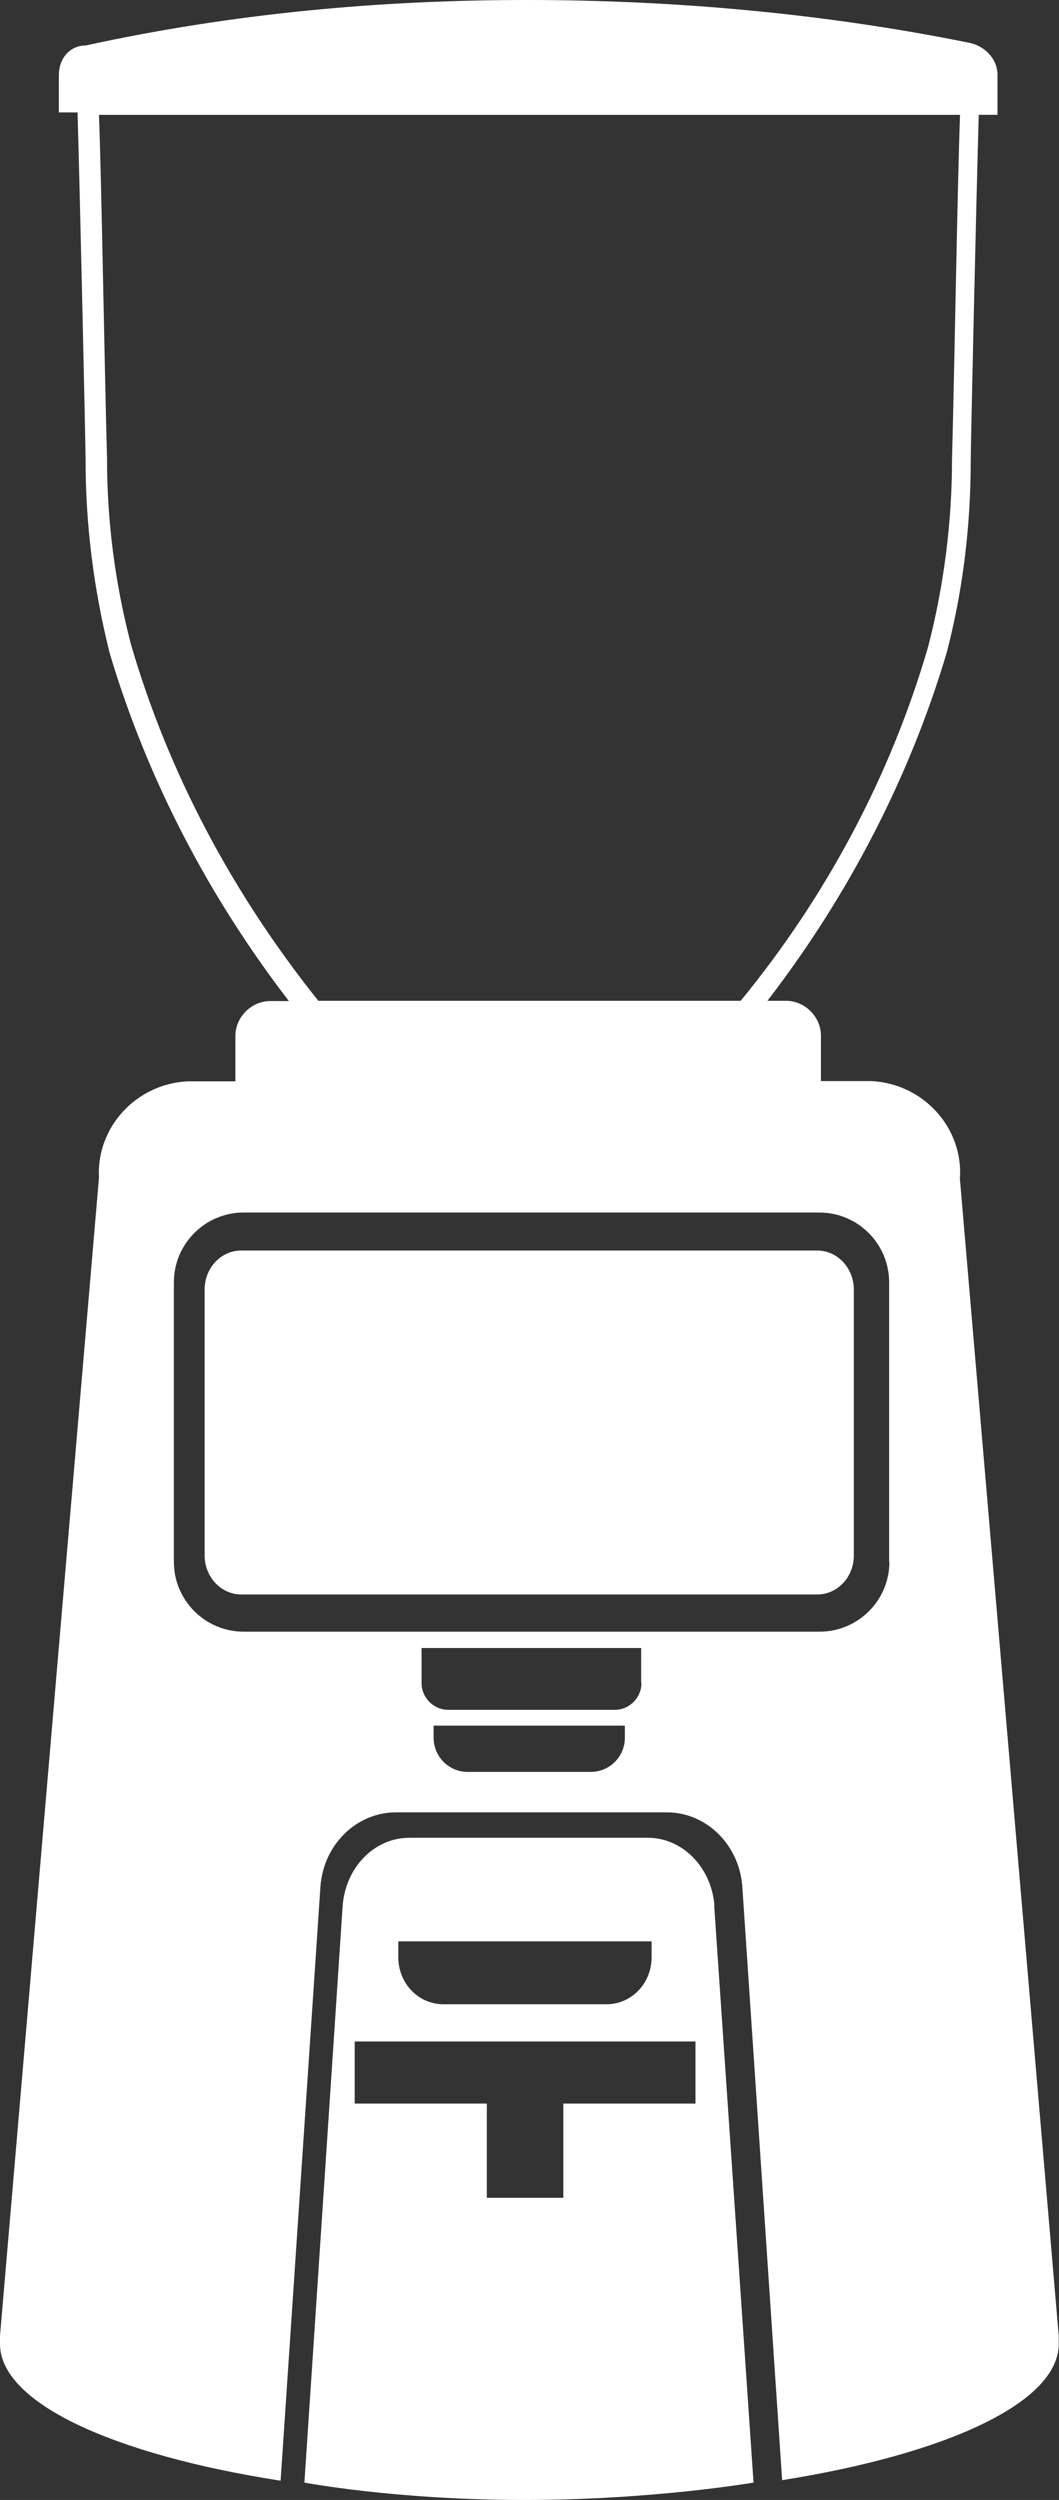
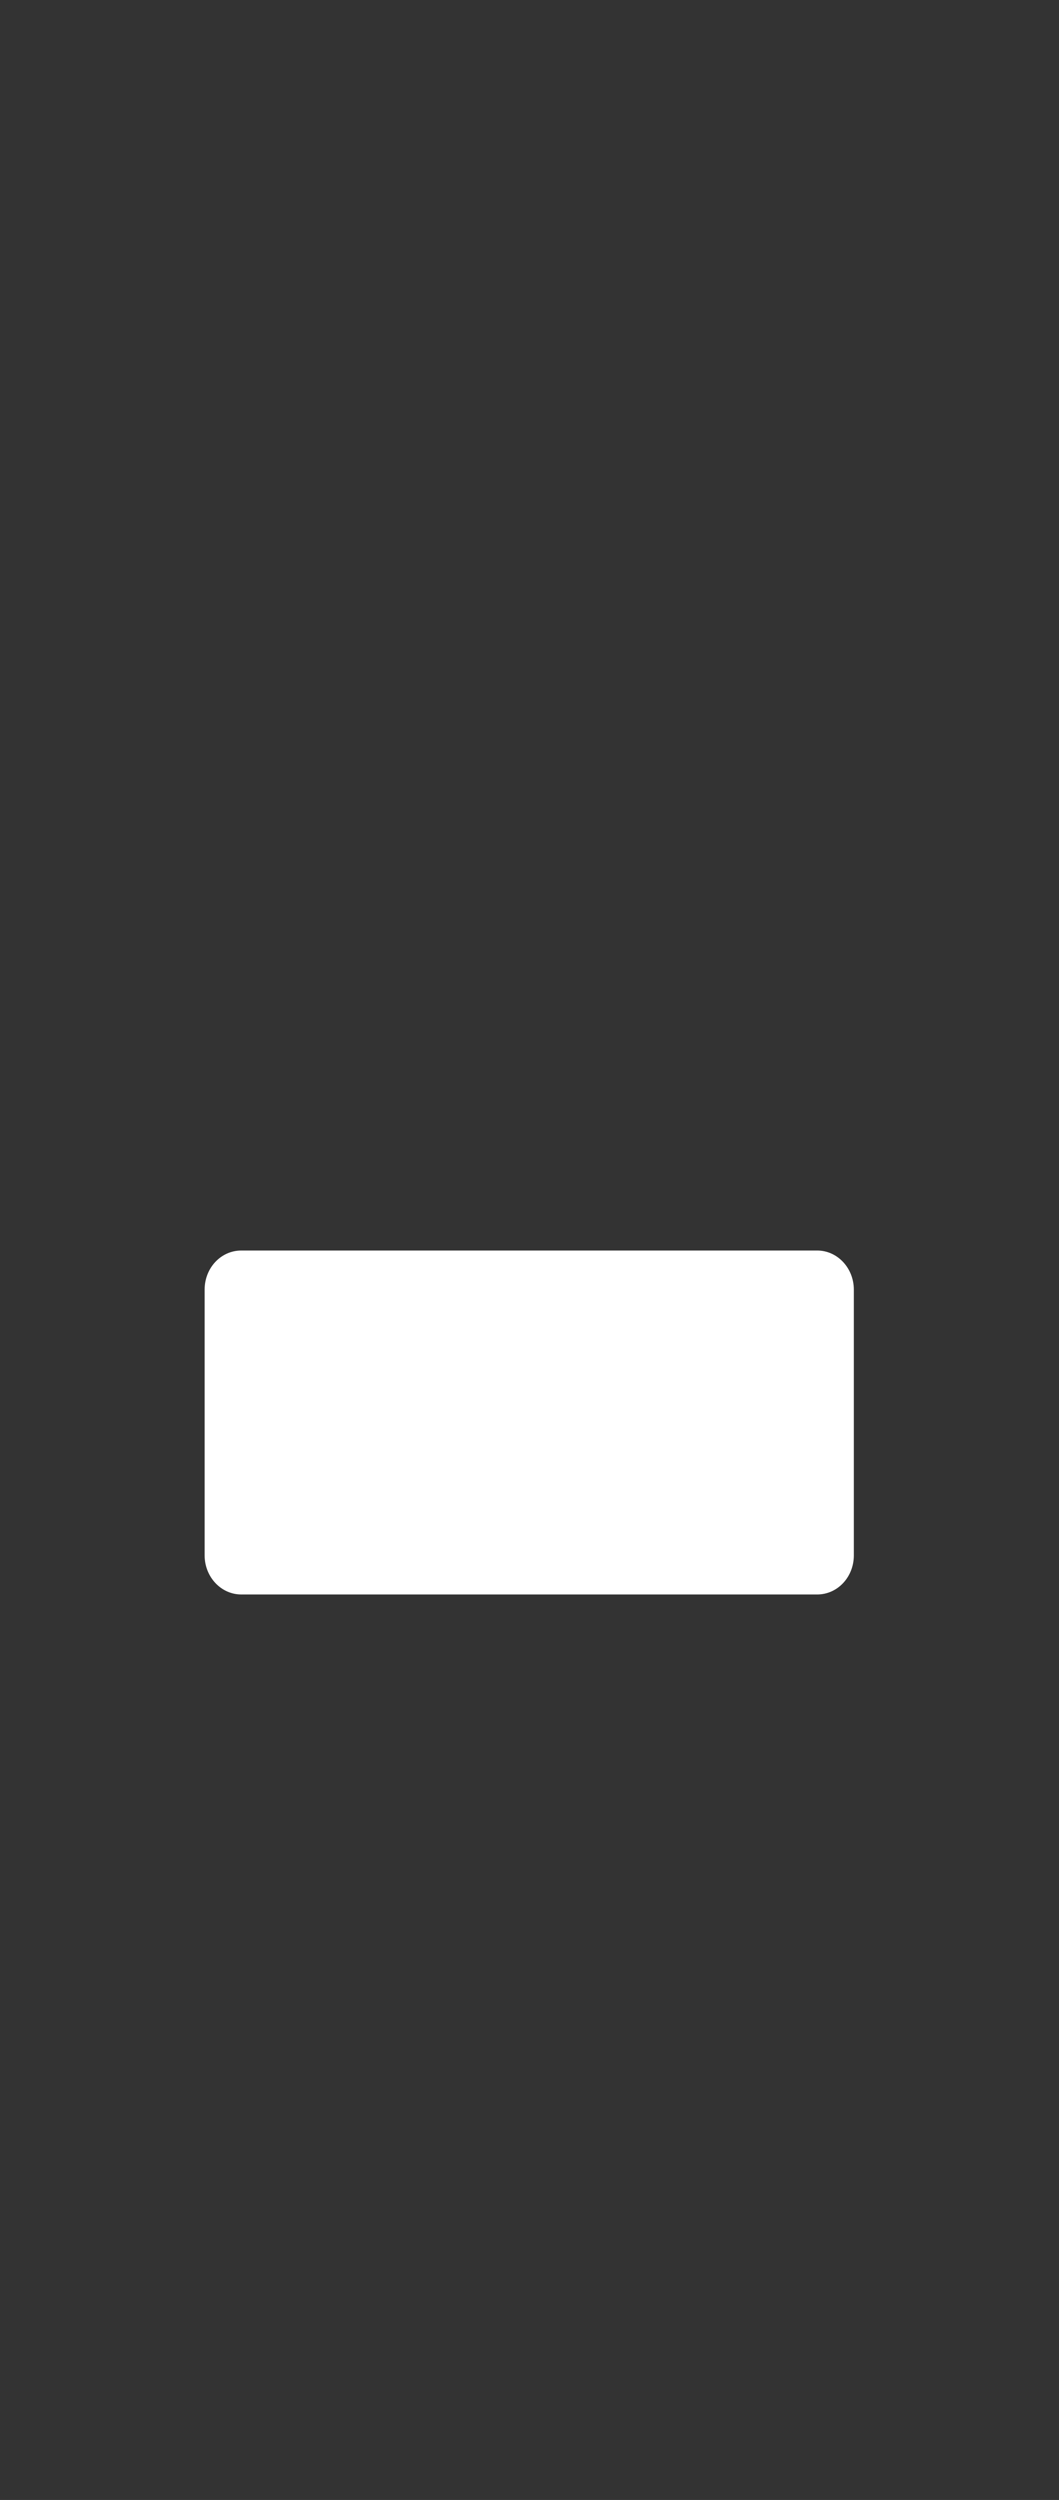
<svg xmlns="http://www.w3.org/2000/svg" id="Livello_1" data-name="Livello 1" viewBox="0 0 39.59 93.4">
  <rect x="0" y="0" width="39.59" height="93.4" fill="#333333" stroke="none" />
  <defs>
    <style>
      .cls-1 {
        fill: white;
        stroke-width: 0px;
      }
    </style>
  </defs>
-   <path class="cls-1" d="M35.89,43.99c.1-1.9-1.4-3.5-3.3-3.6h-1.9v-1.7c0-.7-.6-1.3-1.3-1.3h-.7c3-3.9,5.3-8.3,6.7-13,.6-2.3.9-4.7.9-7.2,0-.5.2-9.5.3-12.9h.7v-1.5c0-.6-.5-1.1-1.1-1.2C30.79.5,25.19,0,19.69,0S8.7.5,3.2,1.7c-.6,0-1,.5-1,1.1v1.4h.7c.1,3.5.3,12.5.3,13,0,2.4.3,4.8.9,7.2,1.4,4.7,3.7,9.1,6.7,13h-.7c-.7,0-1.3.6-1.3,1.3v1.7h-1.8c-1.9.1-3.4,1.7-3.3,3.6L0,87.27v.3c0,2.21,4.26,4.14,10.49,5.11l1.49-22.21c.12-1.56,1.35-2.76,2.82-2.76h10.13c1.47,0,2.7,1.2,2.82,2.76l1.49,22.19c6.15-.98,10.34-2.9,10.34-5.09v-.3l-3.7-43.29ZM4.9,24.09c-.6-2.3-.9-4.6-.9-7-.1-3.7-.2-10.1-.3-12.8h32.19c-.1,2.8-.2,9.1-.3,12.9,0,2.3-.3,4.7-.9,7-1.4,4.8-3.8,9.3-7,13.2h-15.79c-3.2-4-5.6-8.5-7-13.3ZM23.36,64.92c0,.71-.57,1.28-1.28,1.28h-4.59c-.71,0-1.28-.57-1.28-1.28v-.45h7.15v.45ZM23.98,62.88c0,.55-.45,1-1,1h-6.22c-.55,0-1-.45-1-1v-1.31h8.21v1.31ZM33.25,58.35c0,1.44-1.17,2.61-2.61,2.61H9.11c-1.44,0-2.61-1.17-2.61-2.61v-10.44c0-1.44,1.17-2.61,2.61-2.61h21.52c1.44,0,2.61,1.17,2.61,2.61v10.44Z" />
  <path class="cls-1" d="M30.55,46.72H9.02c-.76,0-1.37.65-1.37,1.46v9.93c0,.8.61,1.46,1.37,1.46h21.53c.76,0,1.37-.65,1.37-1.46v-9.93c0-.8-.61-1.46-1.37-1.46Z" />
-   <path class="cls-1" d="M26.71,71.2c-.11-1.43-1.19-2.54-2.49-2.54h-8.92c-1.3,0-2.38,1.1-2.49,2.54l-1.43,21.55s3.42.65,8.22.65,8.57-.65,8.57-.65l-1.47-21.55ZM14.9,72.53h9.46v.59c0,.98-.75,1.76-1.69,1.76h-6.09c-.94,0-1.69-.78-1.69-1.76v-.59ZM26,78.59h-4.94v3.52h-2.86v-3.52h-4.94v-2.32h12.74v2.32Z" />
</svg>